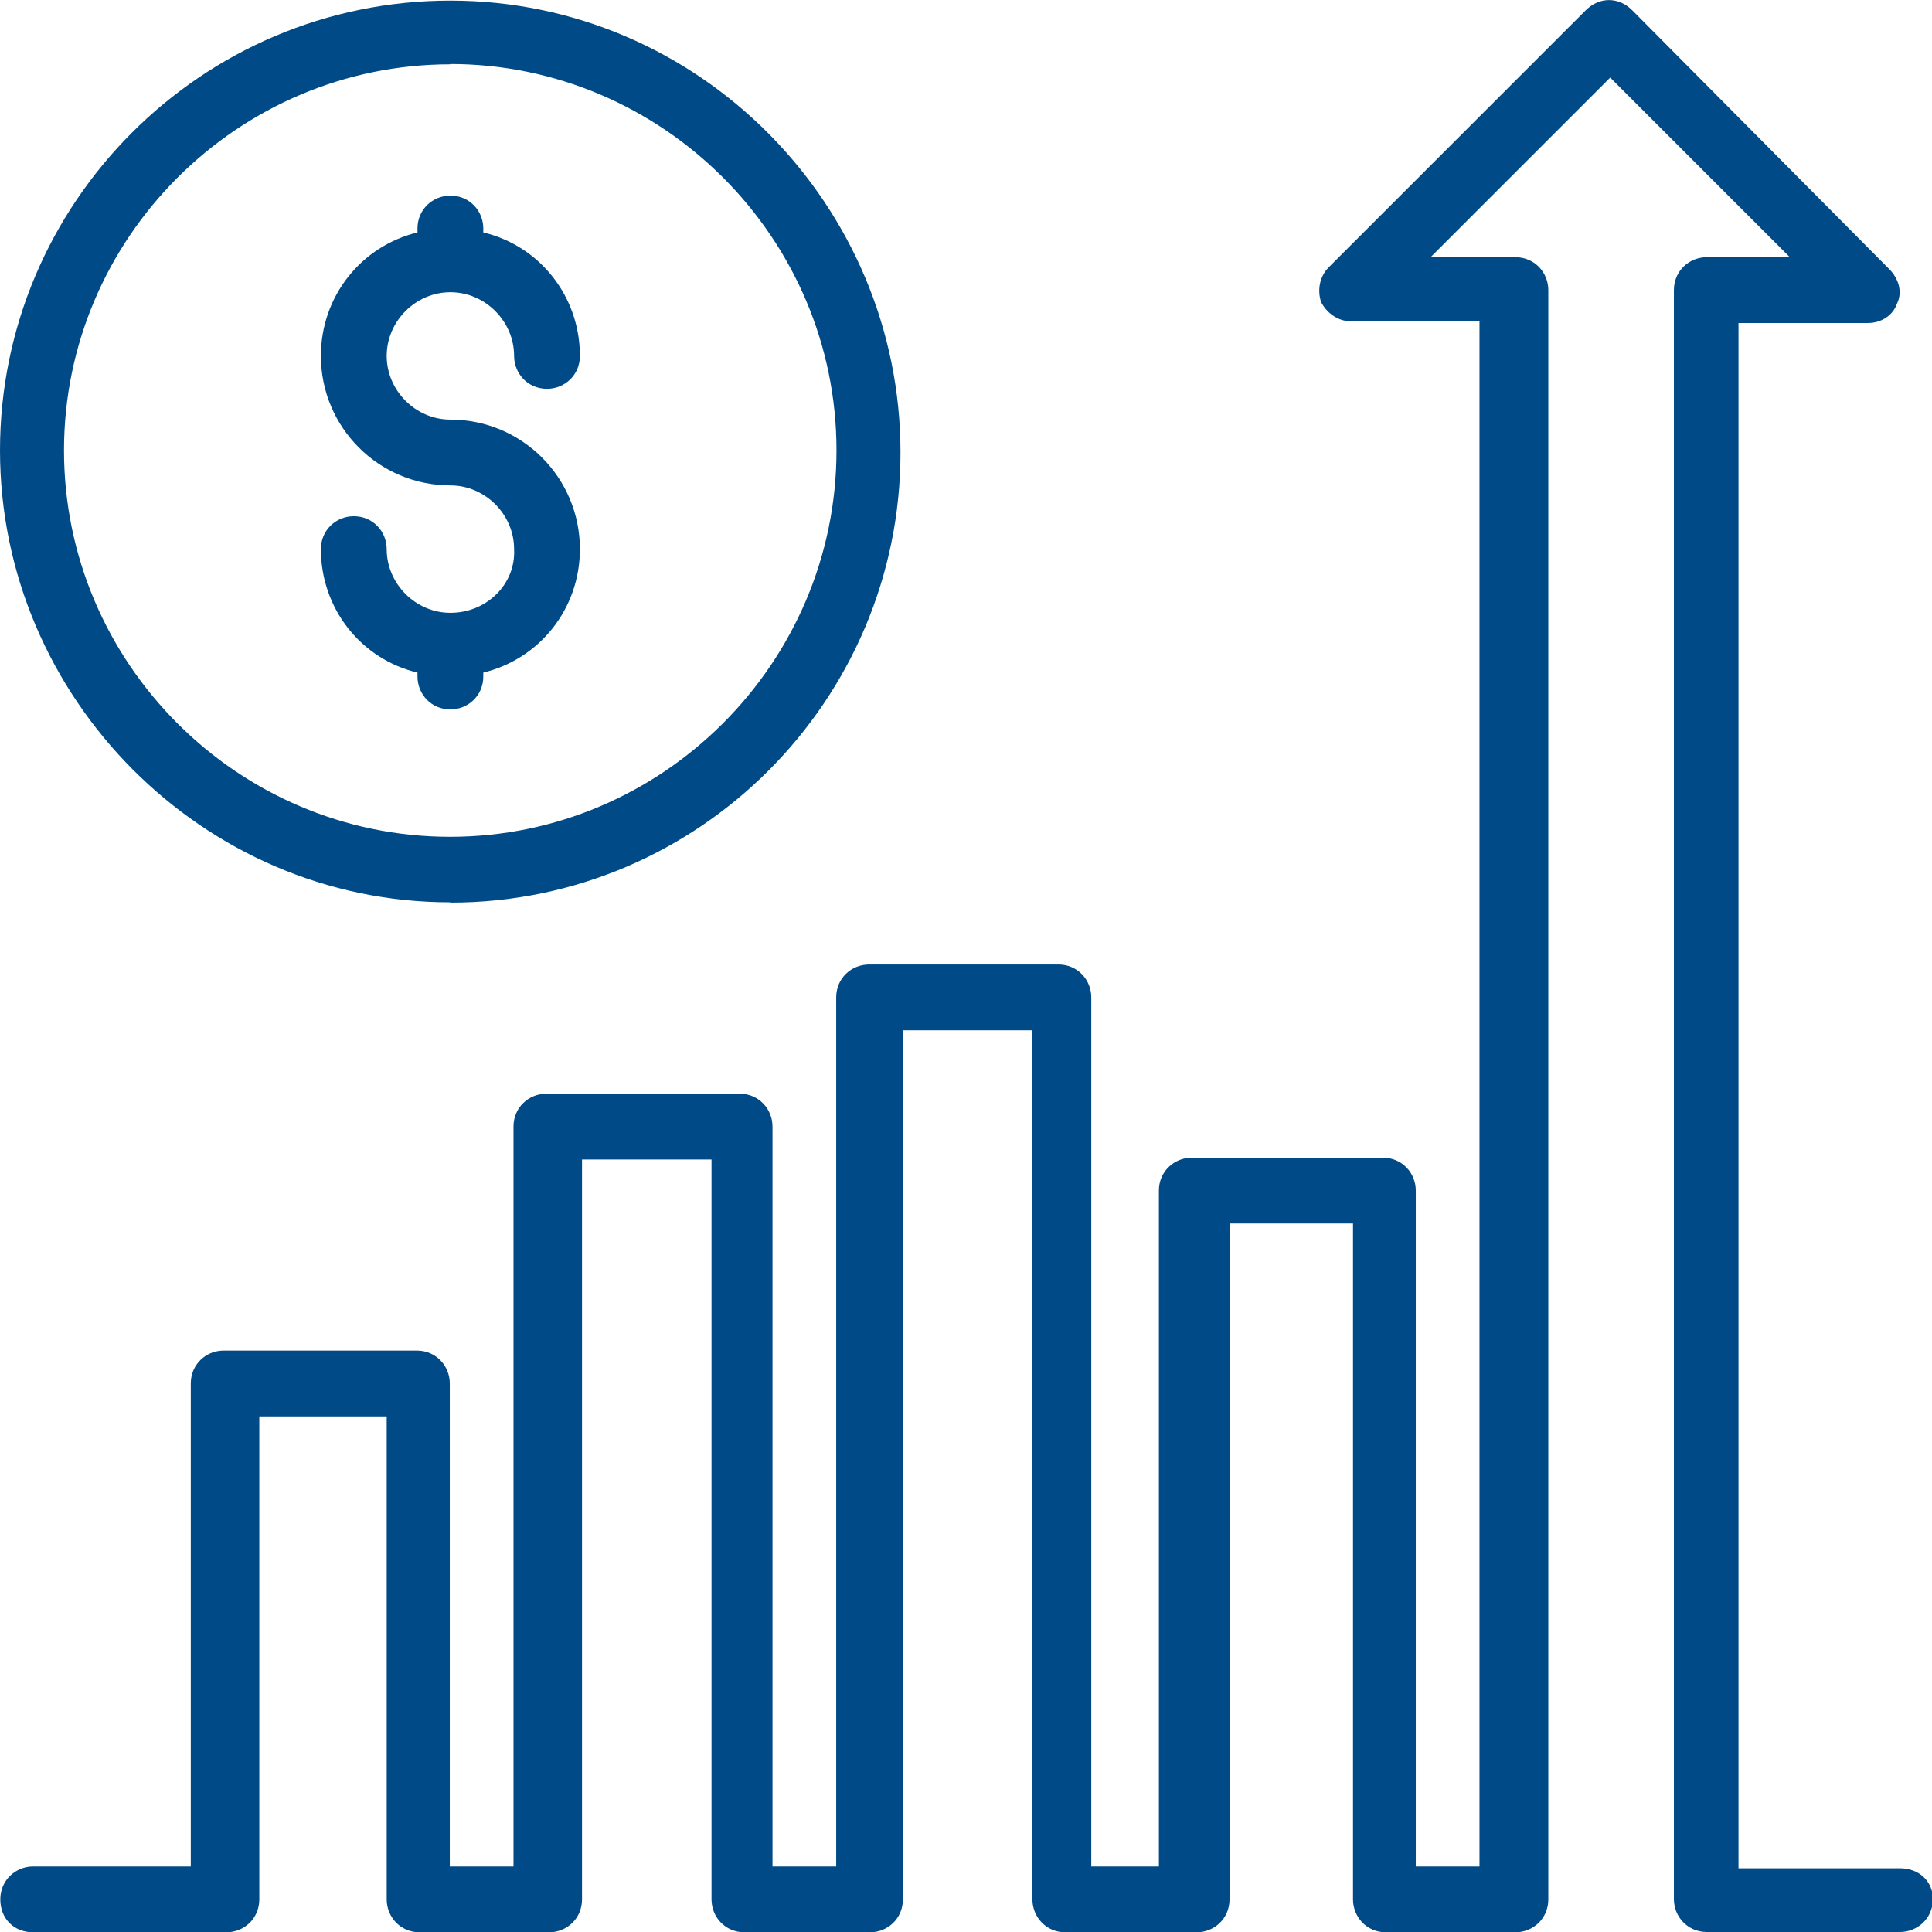
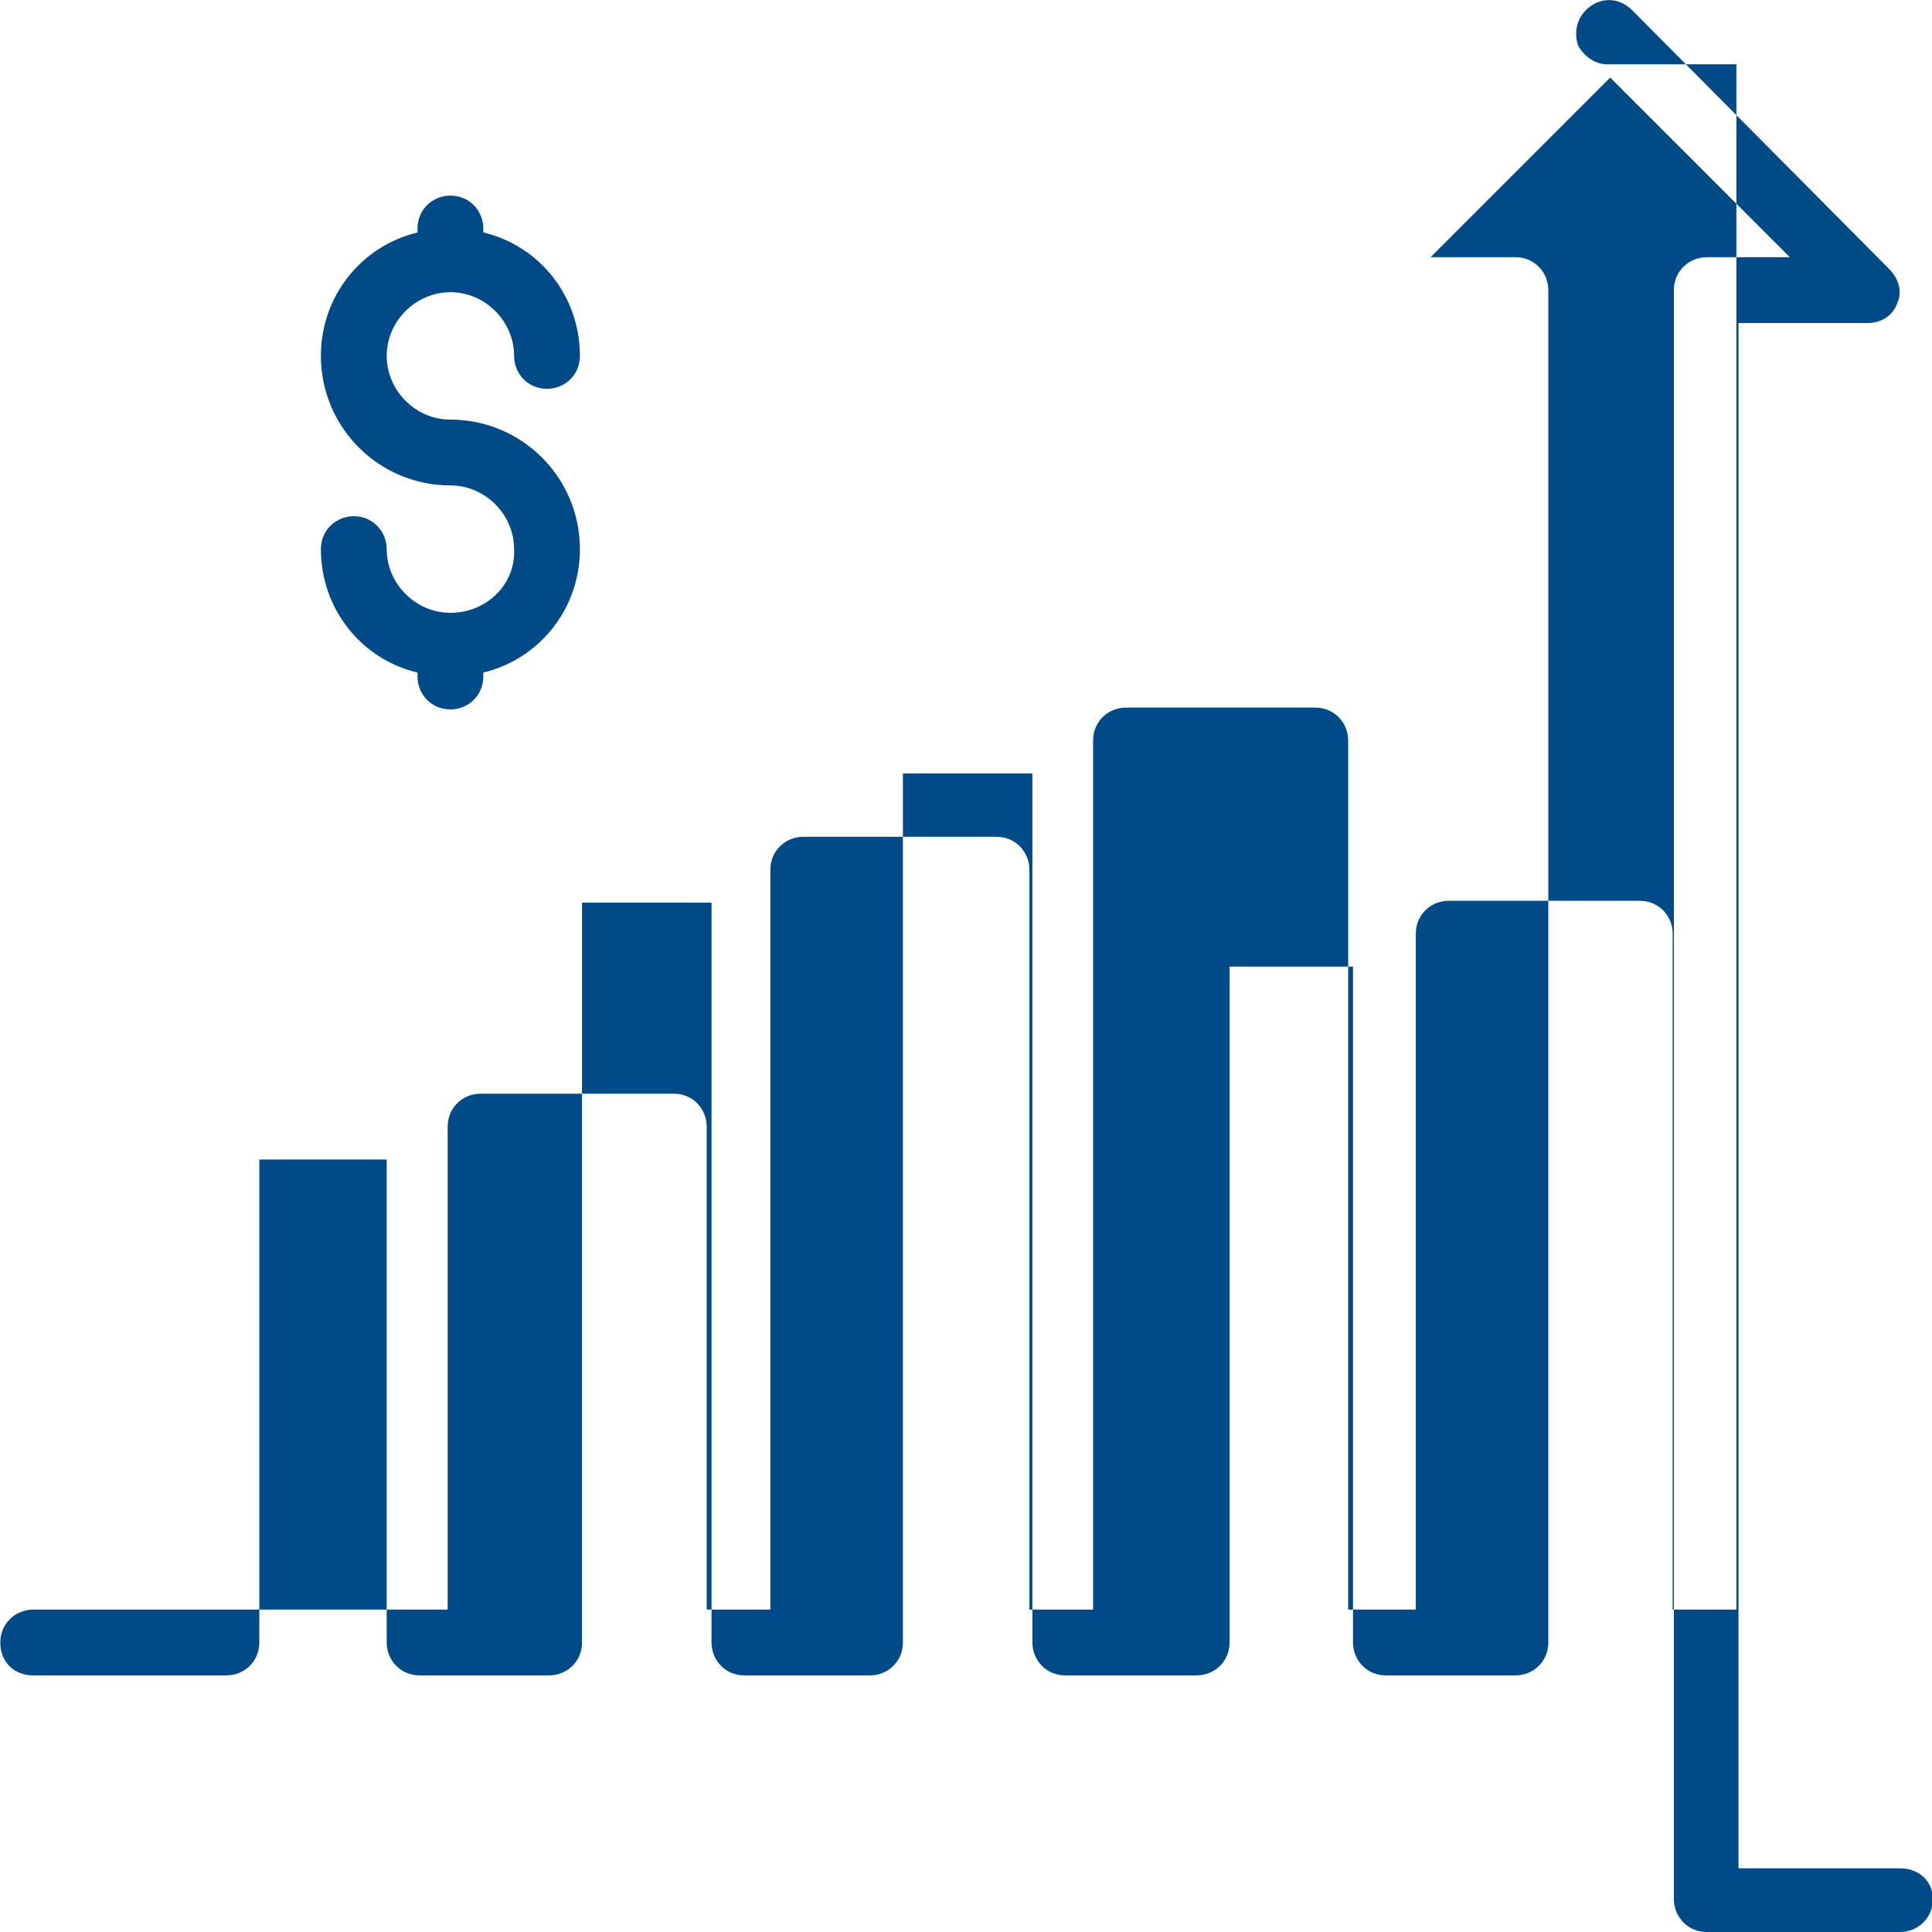
<svg xmlns="http://www.w3.org/2000/svg" id="Layer_1" viewBox="0 0 64 64">
  <defs>
    <style>.cls-1{fill:#004b87;}</style>
  </defs>
  <path class="cls-1" d="m14.92,20.3c-1.15,0-2.11-.96-2.11-2.11,0-.58-.45-1.09-1.09-1.09-.58,0-1.09.45-1.09,1.09,0,1.98,1.34,3.65,3.2,4.09v.13c0,.58.45,1.09,1.09,1.09.58,0,1.09-.45,1.09-1.09v-.13c1.86-.45,3.2-2.11,3.2-4.09,0-2.37-1.92-4.29-4.29-4.29-1.15,0-2.11-.96-2.11-2.11s.96-2.11,2.11-2.11,2.11.96,2.11,2.11c0,.58.45,1.09,1.09,1.09.58,0,1.09-.45,1.09-1.09,0-1.98-1.34-3.65-3.2-4.09v-.13c0-.58-.45-1.09-1.09-1.09-.58,0-1.09.45-1.09,1.09v.13c-1.86.45-3.2,2.11-3.2,4.09,0,2.37,1.92,4.29,4.29,4.29,1.15,0,2.11.96,2.11,2.11.06,1.15-.9,2.11-2.11,2.11" />
-   <path class="cls-1" d="m62.9,61.89h-5.31V10.7h4.29c.45,0,.83-.26.96-.64.19-.38.06-.83-.26-1.15L54.07.34c-.45-.45-1.09-.45-1.54,0l-8.51,8.51c-.32.32-.38.77-.26,1.15.19.38.58.64.96.64h4.29v51.19h-2.11v-22.39c0-.58-.45-1.09-1.09-1.09h-6.33c-.58,0-1.09.45-1.09,1.09v22.39h-2.24v-28.79c0-.58-.45-1.09-1.09-1.09h-6.27c-.58,0-1.09.45-1.09,1.09v28.79h-2.11v-24.51c0-.58-.45-1.09-1.09-1.09h-6.4c-.58,0-1.09.45-1.09,1.09v24.51h-2.11v-16c0-.58-.45-1.09-1.09-1.09h-6.4c-.58,0-1.09.45-1.09,1.09v16H1.1c-.58,0-1.09.45-1.09,1.09s.45,1.09,1.09,1.09h6.4c.58,0,1.09-.45,1.09-1.09v-16h4.22v16c0,.58.45,1.09,1.09,1.09h4.29c.58,0,1.09-.45,1.09-1.09v-24.51h4.29v24.51c0,.58.45,1.09,1.09,1.09h4.16c.58,0,1.09-.45,1.09-1.09v-28.79h4.29v28.79c0,.58.45,1.09,1.09,1.09h4.35c.58,0,1.09-.45,1.09-1.09v-22.39h4.09v22.39c0,.58.45,1.09,1.09,1.09h4.29c.58,0,1.09-.45,1.09-1.09V9.61c0-.58-.45-1.09-1.09-1.09h-2.81l5.95-5.95,5.95,5.95h-2.75c-.58,0-1.09.45-1.09,1.09v53.3c0,.58.45,1.09,1.09,1.09h6.4c.58,0,1.09-.45,1.09-1.09,0-.58-.45-1.02-1.09-1.02" />
-   <path class="cls-1" d="m14.92,29.9c8.25,0,14.91-6.72,14.91-14.91S23.17.02,14.92.02,0,6.73,0,14.92s6.72,14.97,14.91,14.97m0-27.77c7.04,0,12.8,5.76,12.8,12.8s-5.76,12.8-12.8,12.8S2.12,21.96,2.12,14.92,7.88,2.13,14.92,2.13" />
+   <path class="cls-1" d="m62.9,61.89h-5.31V10.7h4.29c.45,0,.83-.26.96-.64.19-.38.06-.83-.26-1.15L54.07.34c-.45-.45-1.09-.45-1.54,0c-.32.32-.38.77-.26,1.15.19.38.58.64.96.64h4.29v51.19h-2.11v-22.39c0-.58-.45-1.09-1.09-1.09h-6.33c-.58,0-1.09.45-1.09,1.09v22.39h-2.24v-28.79c0-.58-.45-1.09-1.09-1.09h-6.27c-.58,0-1.09.45-1.09,1.09v28.79h-2.11v-24.51c0-.58-.45-1.09-1.09-1.09h-6.4c-.58,0-1.09.45-1.09,1.09v24.51h-2.11v-16c0-.58-.45-1.09-1.09-1.09h-6.4c-.58,0-1.09.45-1.09,1.09v16H1.1c-.58,0-1.09.45-1.09,1.09s.45,1.09,1.09,1.09h6.4c.58,0,1.09-.45,1.09-1.09v-16h4.22v16c0,.58.45,1.09,1.09,1.09h4.29c.58,0,1.09-.45,1.09-1.09v-24.51h4.29v24.51c0,.58.45,1.09,1.09,1.09h4.16c.58,0,1.09-.45,1.09-1.09v-28.79h4.29v28.79c0,.58.45,1.09,1.09,1.09h4.35c.58,0,1.09-.45,1.09-1.09v-22.39h4.09v22.39c0,.58.45,1.09,1.09,1.09h4.29c.58,0,1.09-.45,1.09-1.09V9.61c0-.58-.45-1.09-1.09-1.09h-2.81l5.95-5.95,5.95,5.95h-2.75c-.58,0-1.09.45-1.09,1.09v53.3c0,.58.45,1.09,1.09,1.09h6.4c.58,0,1.09-.45,1.09-1.09,0-.58-.45-1.02-1.09-1.02" />
</svg>